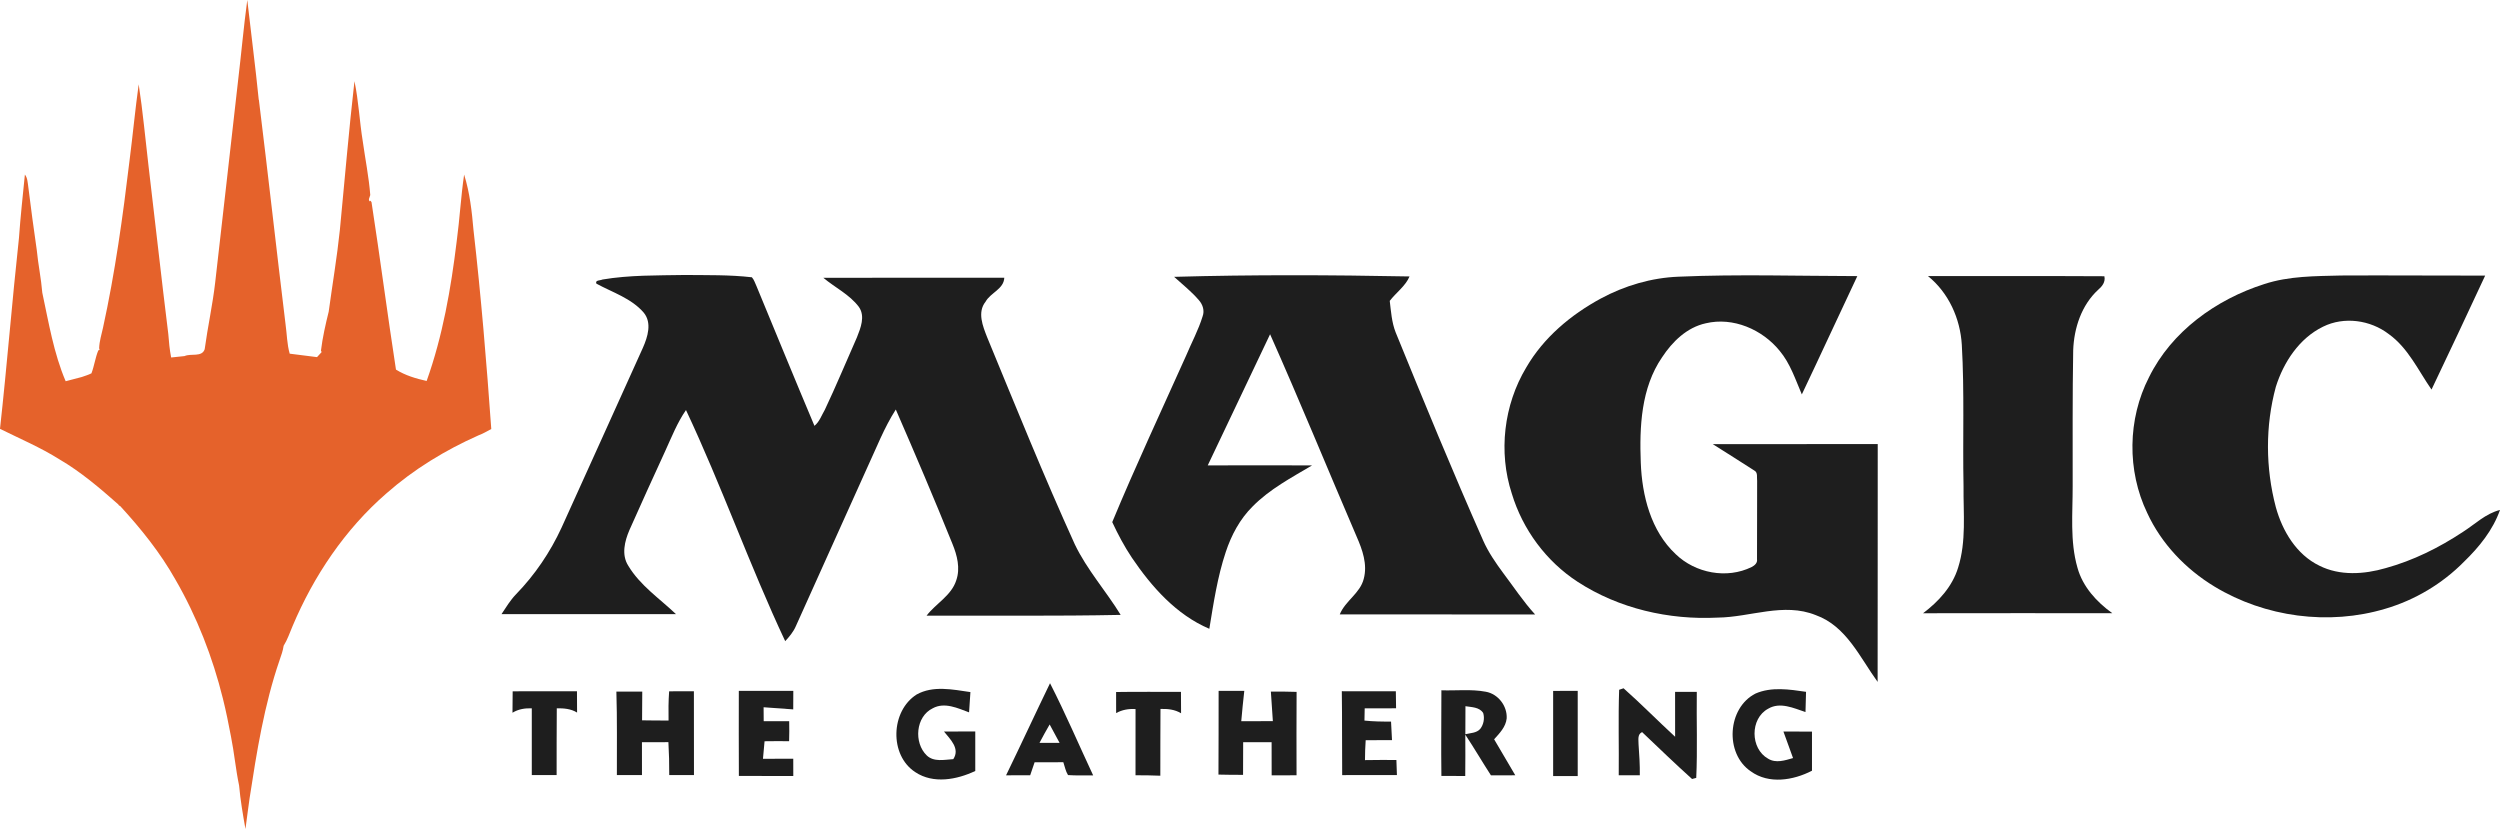
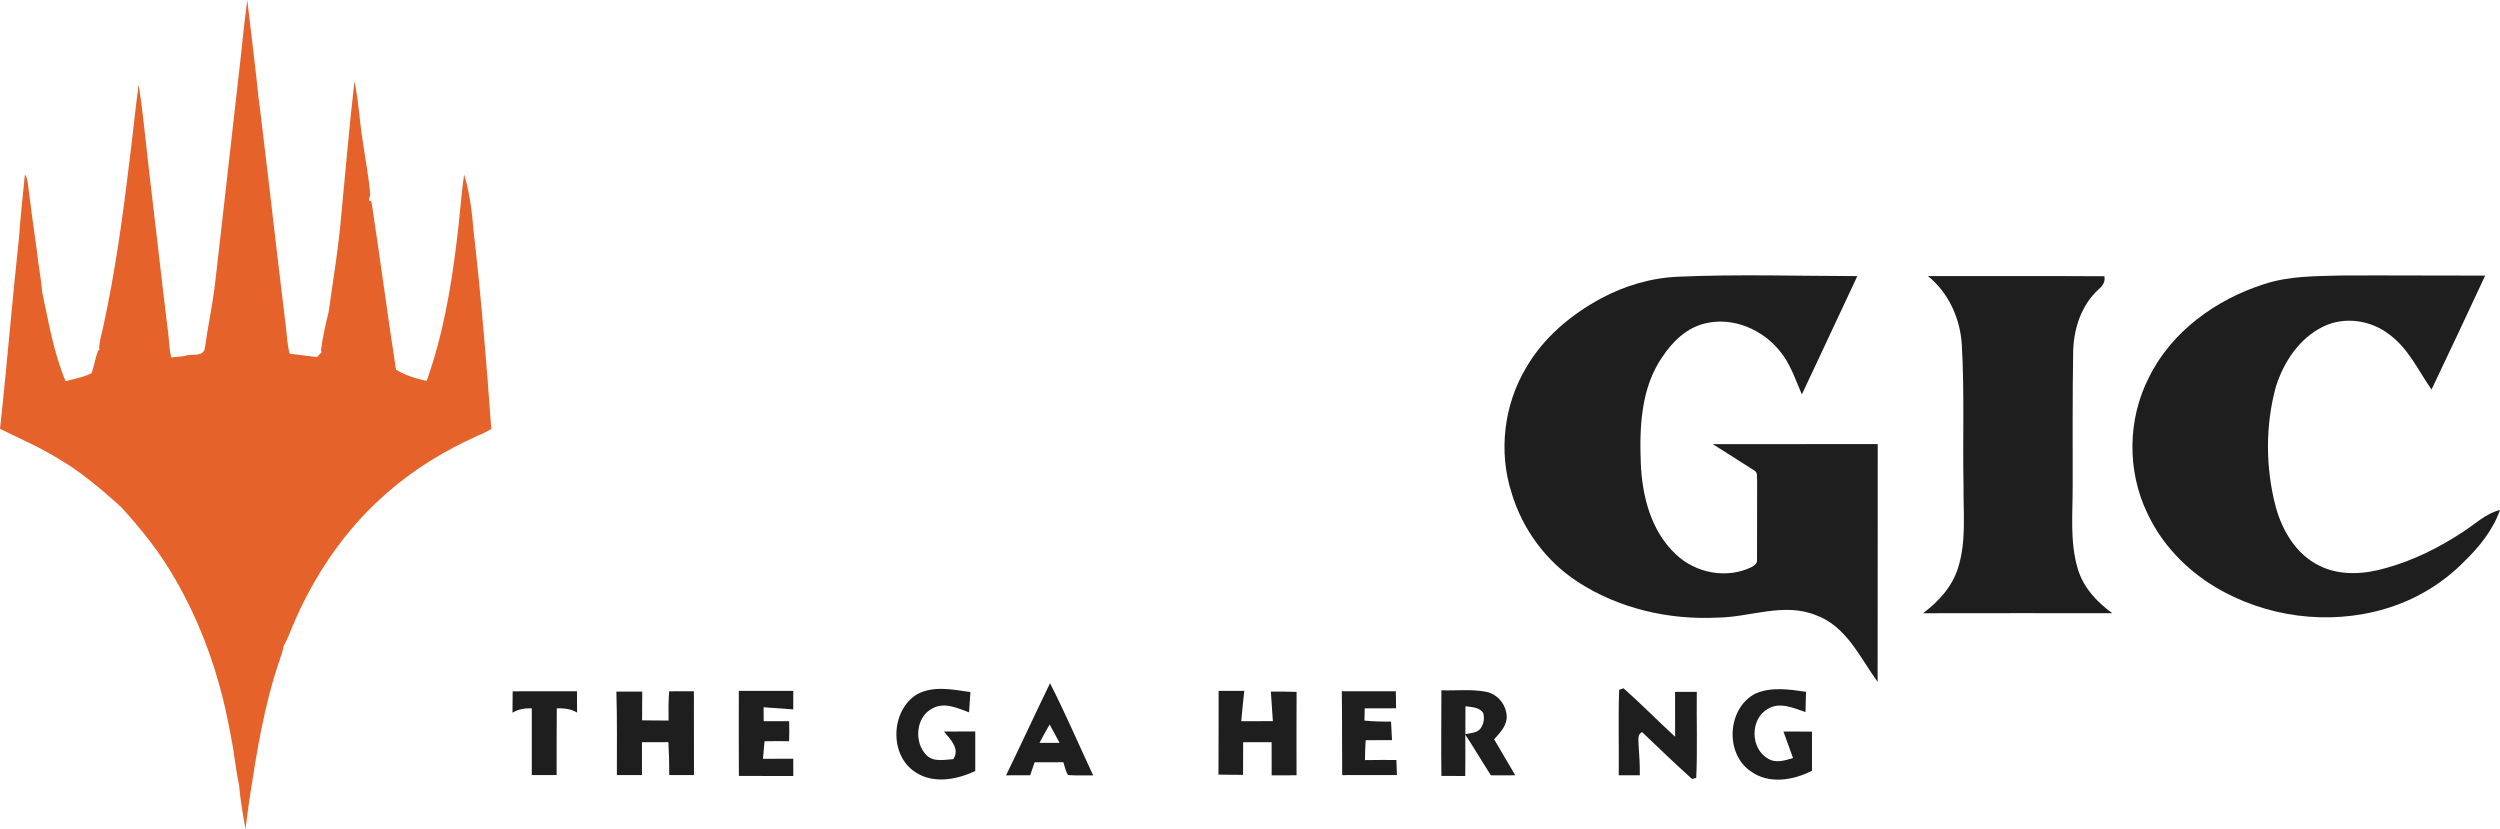
<svg xmlns="http://www.w3.org/2000/svg" viewBox="0 0 958.22 317.75" version="1.1" id="Layer_1">
  <defs>
    <style>
      .st0 {
        fill: #1e1e1e;
      }

      .st1 {
        fill: #e5622b;
      }
    </style>
  </defs>
  <g>
-     <path d="M366.53,222.41c-1.87,5.91-7.8,8.86-11.39,13.57,24.8-.08,49.61.21,74.4-.3-5.63-9.18-12.92-17.31-17.59-27.06-11.89-26.16-22.64-52.82-33.6-79.38-1.65-4.22-3.83-9.54-.61-13.58,1.92-3.5,7.02-4.85,7.19-9.2-23.12,0-46.23-.05-69.34.03,4.48,3.75,10.02,6.38,13.59,11.12,2.53,3.58.7,8.09-.74,11.72-4.09,9.24-7.96,18.58-12.28,27.71-1.23,2.09-2.08,4.63-3.99,6.18-7.51-17.81-14.83-35.7-22.22-53.56-.55-1.14-.9-2.43-1.76-3.38-8.58-.99-17.24-.79-25.86-.88-10.48.19-21.06-.01-31.43,1.74-.81.43-2.9.15-2.32,1.57,6.2,3.39,13.43,5.61,18.17,11.14,3.2,3.91,1.5,9.28-.32,13.42-10.33,23.03-20.84,45.97-31.2,68.99-4.34,9.41-10.24,18.12-17.47,25.55-2.18,2.26-3.8,4.97-5.53,7.57h66.86c-6.27-5.97-13.76-10.98-18.28-18.54-2.69-4.21-1.38-9.43.45-13.69,4.47-10.14,9.12-20.2,13.72-30.29,2.44-5.33,4.59-10.84,7.95-15.69,13.69,29.09,24.36,59.48,38.03,88.58,1.6-1.73,3.14-3.56,4.08-5.75,9.1-20.23,18.22-40.46,27.33-60.7,3.51-7.52,6.49-15.33,10.98-22.34,7.44,17.09,14.75,34.25,21.73,51.55,1.78,4.35,3.05,9.29,1.45,13.9Z" class="st0" />
-     <path d="M568.47,207.15c-11.68-26.39-22.66-53.08-33.55-79.8-1.5-3.83-1.76-7.99-2.25-12.03,2.43-3.16,6.05-5.69,7.59-9.36-30.07-.58-60.16-.71-90.23.15,3.21,2.93,6.67,5.63,9.5,8.96,1.48,1.65,2.23,4.02,1.42,6.18-1.62,5.28-4.28,10.16-6.41,15.25-9.49,21.16-19.33,42.19-28.23,63.62,2.19,4.7,4.63,9.31,7.52,13.63,7.56,11.16,17.03,21.88,29.69,27.26,1.63-9.89,3.11-19.87,6.29-29.4,2.14-6.48,5.44-12.69,10.32-17.51,6.53-6.63,14.84-11.02,22.77-15.72-13.33-.06-26.66-.02-39.99,0,8.01-16.74,15.91-33.53,23.9-50.27,11.44,25.69,22.08,51.74,33.18,77.58,2.21,5.02,4.21,10.63,2.72,16.16-1.39,5.58-7.07,8.41-9.19,13.63,24.96.07,49.92-.03,74.88.05-4.55-4.96-8.23-10.6-12.28-15.95-2.89-3.91-5.67-7.96-7.65-12.42Z" class="st0" />
    <path d="M796.26,217.57c-2.92-10.16-1.8-20.87-1.83-31.29.02-17.33-.1-34.67.2-51.99.29-8.51,3.16-17.32,9.56-23.21,1.55-1.34,2.88-2.99,2.39-5.2-22.54-.14-45.08,0-67.62-.07,7.94,6.42,12.38,16.28,12.98,26.37,1.04,18.04.3,36.12.66,54.17-.11,10.4,1.12,21.14-2.08,31.22-2.2,7.25-7.5,13.01-13.44,17.48,24.18-.05,48.36-.03,72.53-.02-6.03-4.35-11.34-10.14-13.35-17.46Z" class="st0" />
    <path d="M656.48,170.23c5.29,3.39,10.64,6.67,15.9,10.1,1.49.76.92,2.65,1.11,3.99-.08,10,.04,20.01-.05,30.01.24,1.45-.92,2.41-2.05,3-9.51,4.69-21.56,2.37-29.11-4.92-9.53-8.91-12.92-22.45-13.39-35.07-.53-13.76.11-28.64,8.16-40.39,3.94-6,9.52-11.47,16.76-13.04,10.46-2.49,21.67,2.37,28.3,10.54,4.08,4.86,6.04,10.99,8.51,16.72,7.17-15.07,14.13-30.25,21.27-45.34-22.82-.04-45.66-.77-68.48.22-10.43.4-20.67,3.43-29.84,8.37-11.52,6.24-21.97,15.01-28.59,26.45-8.61,14.35-10.72,32.41-5.52,48.33,4.16,13.75,13.17,25.95,25.23,33.8,15.76,10.26,34.96,14.67,53.65,13.72,12.54-.13,25.33-5.92,37.62-.95,11.7,4.18,16.92,16.23,23.71,25.59.07-30.38-.01-60.76.04-91.15-21.08.01-42.15-.02-63.23.02Z" class="st0" />
    <path d="M943.99,203.89c-9.13,6.03-19.05,10.97-29.62,13.87-8.24,2.39-17.55,3.02-25.41-.95-8.79-4.27-14.16-13.3-16.67-22.44-3.96-15.02-4.06-31.11.01-46.11,2.97-9.45,8.97-18.59,18.08-23.04,8.06-3.99,18.14-2.59,25.2,2.83,7.45,5.34,11.3,13.94,16.39,21.27,6.91-14.53,13.8-29.08,20.56-43.68-18.4.04-36.8-.15-55.19-.04-9.89.26-19.97.16-29.47,3.28-18.4,5.86-35.52,18.11-44.19,35.73-8.21,16.01-8.47,35.78-.68,52,5.43,11.78,14.75,21.53,25.79,28.22,19.4,11.74,43.8,15.01,65.54,8.48,11.33-3.34,21.77-9.57,30.07-17.98,5.83-5.64,11.09-12.12,13.82-19.87-5.51,1.38-9.58,5.47-14.23,8.43Z" class="st0" />
    <path d="M385.61,297.17c3.08,0,6.16,0,9.25-.03.56-1.66,1.12-3.31,1.69-4.96,3.67-.04,7.34-.05,11.01-.03.56,1.64.86,3.43,1.8,4.93,3.2.23,6.42.06,9.63.11-5.5-11.78-10.62-23.75-16.53-35.32-5.68,11.73-11.15,23.57-16.85,35.3ZM398.42,284.74c1.25-2.38,2.55-4.74,3.9-7.06,1.3,2.34,2.54,4.7,3.81,7.06-2.58,0-5.15,0-7.71,0Z" class="st0" />
    <path d="M365.39,290.97c-3.38.21-7.45,1.19-10.18-1.42-5.03-4.86-4.28-14.91,2.31-18.08,4.5-2.46,9.56-.04,13.91,1.57.18-2.6.37-5.19.52-7.77-6.77-.98-14.3-2.59-20.61.92-9.96,6.31-10.56,23.25-.51,29.77,6.93,4.6,15.9,2.89,22.98-.45-.02-5.05-.01-10.1,0-15.15-4,0-7.99,0-11.99.03,2.41,2.99,6.24,6.53,3.57,10.58Z" class="st0" />
    <path d="M577.49,275.36c.27-4.76-3.29-9.41-8.03-10.23-5.59-1.05-11.33-.35-16.99-.55,0,10.94-.15,21.88,0,32.82,3.04.01,6.09.02,9.14.03.07-5.28.04-10.56.02-15.84,3.4,5.12,6.49,10.43,9.83,15.59,3.11-.01,6.22-.01,9.33-.02-2.72-4.59-5.39-9.21-8.11-13.8,2.08-2.3,4.48-4.75,4.81-8ZM567.35,279.38c-1.43,1.63-3.77,1.56-5.7,2.04,0-3.58,0-7.16.04-10.74,2.37.39,5.34.31,6.8,2.61.61,2.04.18,4.41-1.14,6.09Z" class="st0" />
    <path d="M650.36,265.18h-8.32c0,5.74,0,11.47.01,17.21-6.66-6.12-13-12.59-19.76-18.58-.42.14-1.27.43-1.69.57-.38,10.91-.04,21.85-.16,32.77,2.69-.01,5.38-.01,8.08,0,.06-3.99-.21-7.97-.49-11.94.03-1.6-.52-3.72,1.36-4.61,6.35,6.04,12.65,12.13,19.16,17.98.4-.1,1.2-.32,1.6-.43.5-10.97.06-21.98.21-32.97Z" class="st0" />
    <path d="M687.25,290.56c-3.09.88-6.56,2.08-9.55.24-6.89-3.84-7.01-15.41.04-19.17,4.55-2.69,9.77-.2,14.28,1.29.08-2.59.14-5.17.21-7.75-6.37-.94-13.27-2-19.36.66-10.82,5.48-11.89,23-1.82,29.81,6.95,5.03,16.28,3.47,23.46-.23-.02-5-.02-9.99,0-14.99-3.65,0-7.31-.01-10.95-.04,1.25,3.38,2.48,6.77,3.69,10.18Z" class="st0" />
    <path d="M221.15,264.95c-8.22.01-16.43-.02-24.65.02,0,2.73-.01,5.47-.07,8.21,2.24-1.39,4.8-1.78,7.4-1.69v25.58c3.17,0,6.34,0,9.52.01.05-8.54-.05-17.07.06-25.6,2.69-.03,5.44.17,7.78,1.64-.05-2.73-.05-5.45-.04-8.17Z" class="st0" />
    <path d="M256.47,264.97c-.27,3.72-.29,7.46-.22,11.2-3.38-.01-6.77-.01-10.15-.08.05-3.67.05-7.33.07-11-3.31-.01-6.61-.01-9.92,0,.34,10.66.15,21.33.19,31.99,3.2-.01,6.41-.02,9.62-.01-.01-4.2,0-8.39-.01-12.59,3.38-.01,6.76-.01,10.14-.02.24,4.19.35,8.4.32,12.6,3.16,0,6.31,0,9.48.02-.04-10.71.01-21.43-.03-32.14-3.16.02-6.33.02-9.49.03Z" class="st0" />
    <path d="M304.07,264.79c-6.97.03-13.93.03-20.89,0-.01,10.87-.04,21.74.02,32.62,6.95.02,13.9-.02,20.86.02-.01-2.21-.01-4.42-.01-6.61-3.87,0-7.74,0-11.61.01.18-2.25.37-4.49.61-6.72,3.13-.05,6.27-.05,9.41-.02.08-2.56.09-5.11.03-7.66-3.26-.02-6.52-.02-9.77-.01-.03-1.79-.04-3.57-.04-5.34,3.79.24,7.57.53,11.36.82.01-2.37.01-4.74.03-7.11Z" class="st0" />
-     <path d="M452.65,265.18c-8.29.03-16.58-.07-24.86.06.02,2.69.03,5.38.01,8.08,2.29-1.28,4.83-1.71,7.44-1.54-.01,8.45,0,16.91-.01,25.37,3.17,0,6.34.03,9.51.17.06-8.53-.04-17.07.06-25.59,2.74-.08,5.5.19,7.89,1.66-.05-2.74-.05-5.48-.04-8.21Z" class="st0" />
    <path d="M487.11,265.09c.24,3.77.51,7.55.76,11.32-4.04,0-8.07,0-12.11.01.33-3.88.73-7.76,1.16-11.62-3.28,0-6.56,0-9.84.01-.06,10.69.05,21.38-.06,32.08,3.14.09,6.28.1,9.43.1.04-4.17.04-8.34.04-12.51,3.63-.01,7.26-.01,10.9-.01,0,4.23,0,8.46.02,12.7,3.18,0,6.36,0,9.54-.01-.02-10.66-.05-21.31.02-31.97-3.29-.12-6.58-.13-9.86-.1Z" class="st0" />
    <path d="M523.18,291.34c.01-2.55.09-5.09.27-7.63,3.36.01,6.72.01,10.09-.03-.12-2.38-.26-4.74-.37-7.11-3.4.03-6.81-.03-10.19-.38.02-1.57.05-3.13.09-4.69,4-.04,8.02-.04,12.03-.02-.04-2.18-.07-4.35-.09-6.52-6.91-.01-13.81.03-20.71-.02.16,10.71.04,21.43.14,32.15,6.99-.05,13.99-.01,20.98-.02-.07-1.93-.13-3.86-.2-5.78-4.01-.02-8.03-.02-12.04.05Z" class="st0" />
-     <path d="M595.3,297.45c3.14.02,6.28.02,9.42.02.01-10.89.02-21.78,0-32.67-3.15,0-6.29,0-9.42.02-.02,10.87-.03,21.75,0,32.63Z" class="st0" />
  </g>
  <path d="M181.49,88.24c-.62-7.18-1.43-14.42-3.6-21.33-1.24,8.51-1.7,17.11-2.85,25.63-2.2,18.12-5.36,36.24-11.51,53.48-4.1-.91-8.17-2.12-11.76-4.36-3.3-21.37-6.07-42.82-9.37-64.18l-.4-.54-.43.23-.18-.82c.13-.4.4-1.2.53-1.6-.54-6.94-1.93-13.79-2.89-20.68-1.24-7.63-1.57-15.37-3.17-22.95-2.16,18.96-3.75,38-5.59,56.99-1.09,10.49-2.87,20.9-4.28,31.33-1.22,4.93-2.36,9.91-2.97,14.95l.26.56c-.44.48-1.33,1.44-1.77,1.93-3.5-.42-6.98-.87-10.47-1.32-1.05-3.68-1.07-7.57-1.6-11.35-3.5-28.63-6.67-57.29-10.21-85.91l-.06-.08C97.9,25.46,96.21,12.74,94.78,0c-1.4,10.4-2.32,20.86-3.57,31.28-2.95,25.66-5.75,51.33-8.73,76.97-.98,8.59-2.87,17.05-4.03,25.61-1.07,3.16-5.26,1.49-7.71,2.62-1.72.15-3.43.33-5.14.54-.58-2.97-.87-5.97-1.09-8.98-2.66-21.51-5.03-43.06-7.6-64.58-1.23-10.38-2.16-20.81-3.75-31.14-1.35,9.71-2.26,19.48-3.51,29.21-2.57,21.49-5.54,42.95-10.17,64.1-.57,2.59-1.39,5.15-1.48,7.83l.16.66-.48.17c-1.17,2.84-1.53,5.93-2.63,8.8-1.19.61-2.48.97-3.74,1.42-2.05.51-4.09,1.07-6.14,1.61-4.59-10.77-6.51-22.53-8.96-33.94-.44-5.49-1.6-10.9-2.12-16.38-1.18-8.11-2.26-16.23-3.27-24.35-.24-1.56-.26-3.25-1.28-4.55-.81,8.09-1.69,16.19-2.27,24.3C4.62,115.57,2.69,140.01,0,164.37c7.63,3.79,15.51,7.12,22.74,11.67,8.23,4.81,15.5,11.02,22.62,17.31l.2.35.51.27c7.97,8.68,15.39,17.91,21.18,28.2,8.24,14.24,14.25,29.7,18.2,45.65,1.2,4.81,2.17,9.66,3.09,14.53,1.25,6.2,1.8,12.55,3.1,18.72.5,5.6,1.45,11.15,2.44,16.68.46-3.93,1.08-7.85,1.58-11.77,2.74-17.85,5.61-35.8,11.49-52.93.62-1.81,1.3-3.63,1.56-5.53,1.47-2.33,2.33-4.98,3.41-7.5,8.13-19.3,20.14-37.17,36.02-50.94,10.46-9.21,22.49-16.54,35.22-22.2,1.72-.64,3.32-1.58,4.94-2.44-1.81-25.44-3.91-50.87-6.81-76.2Z" class="st1" />
</svg>